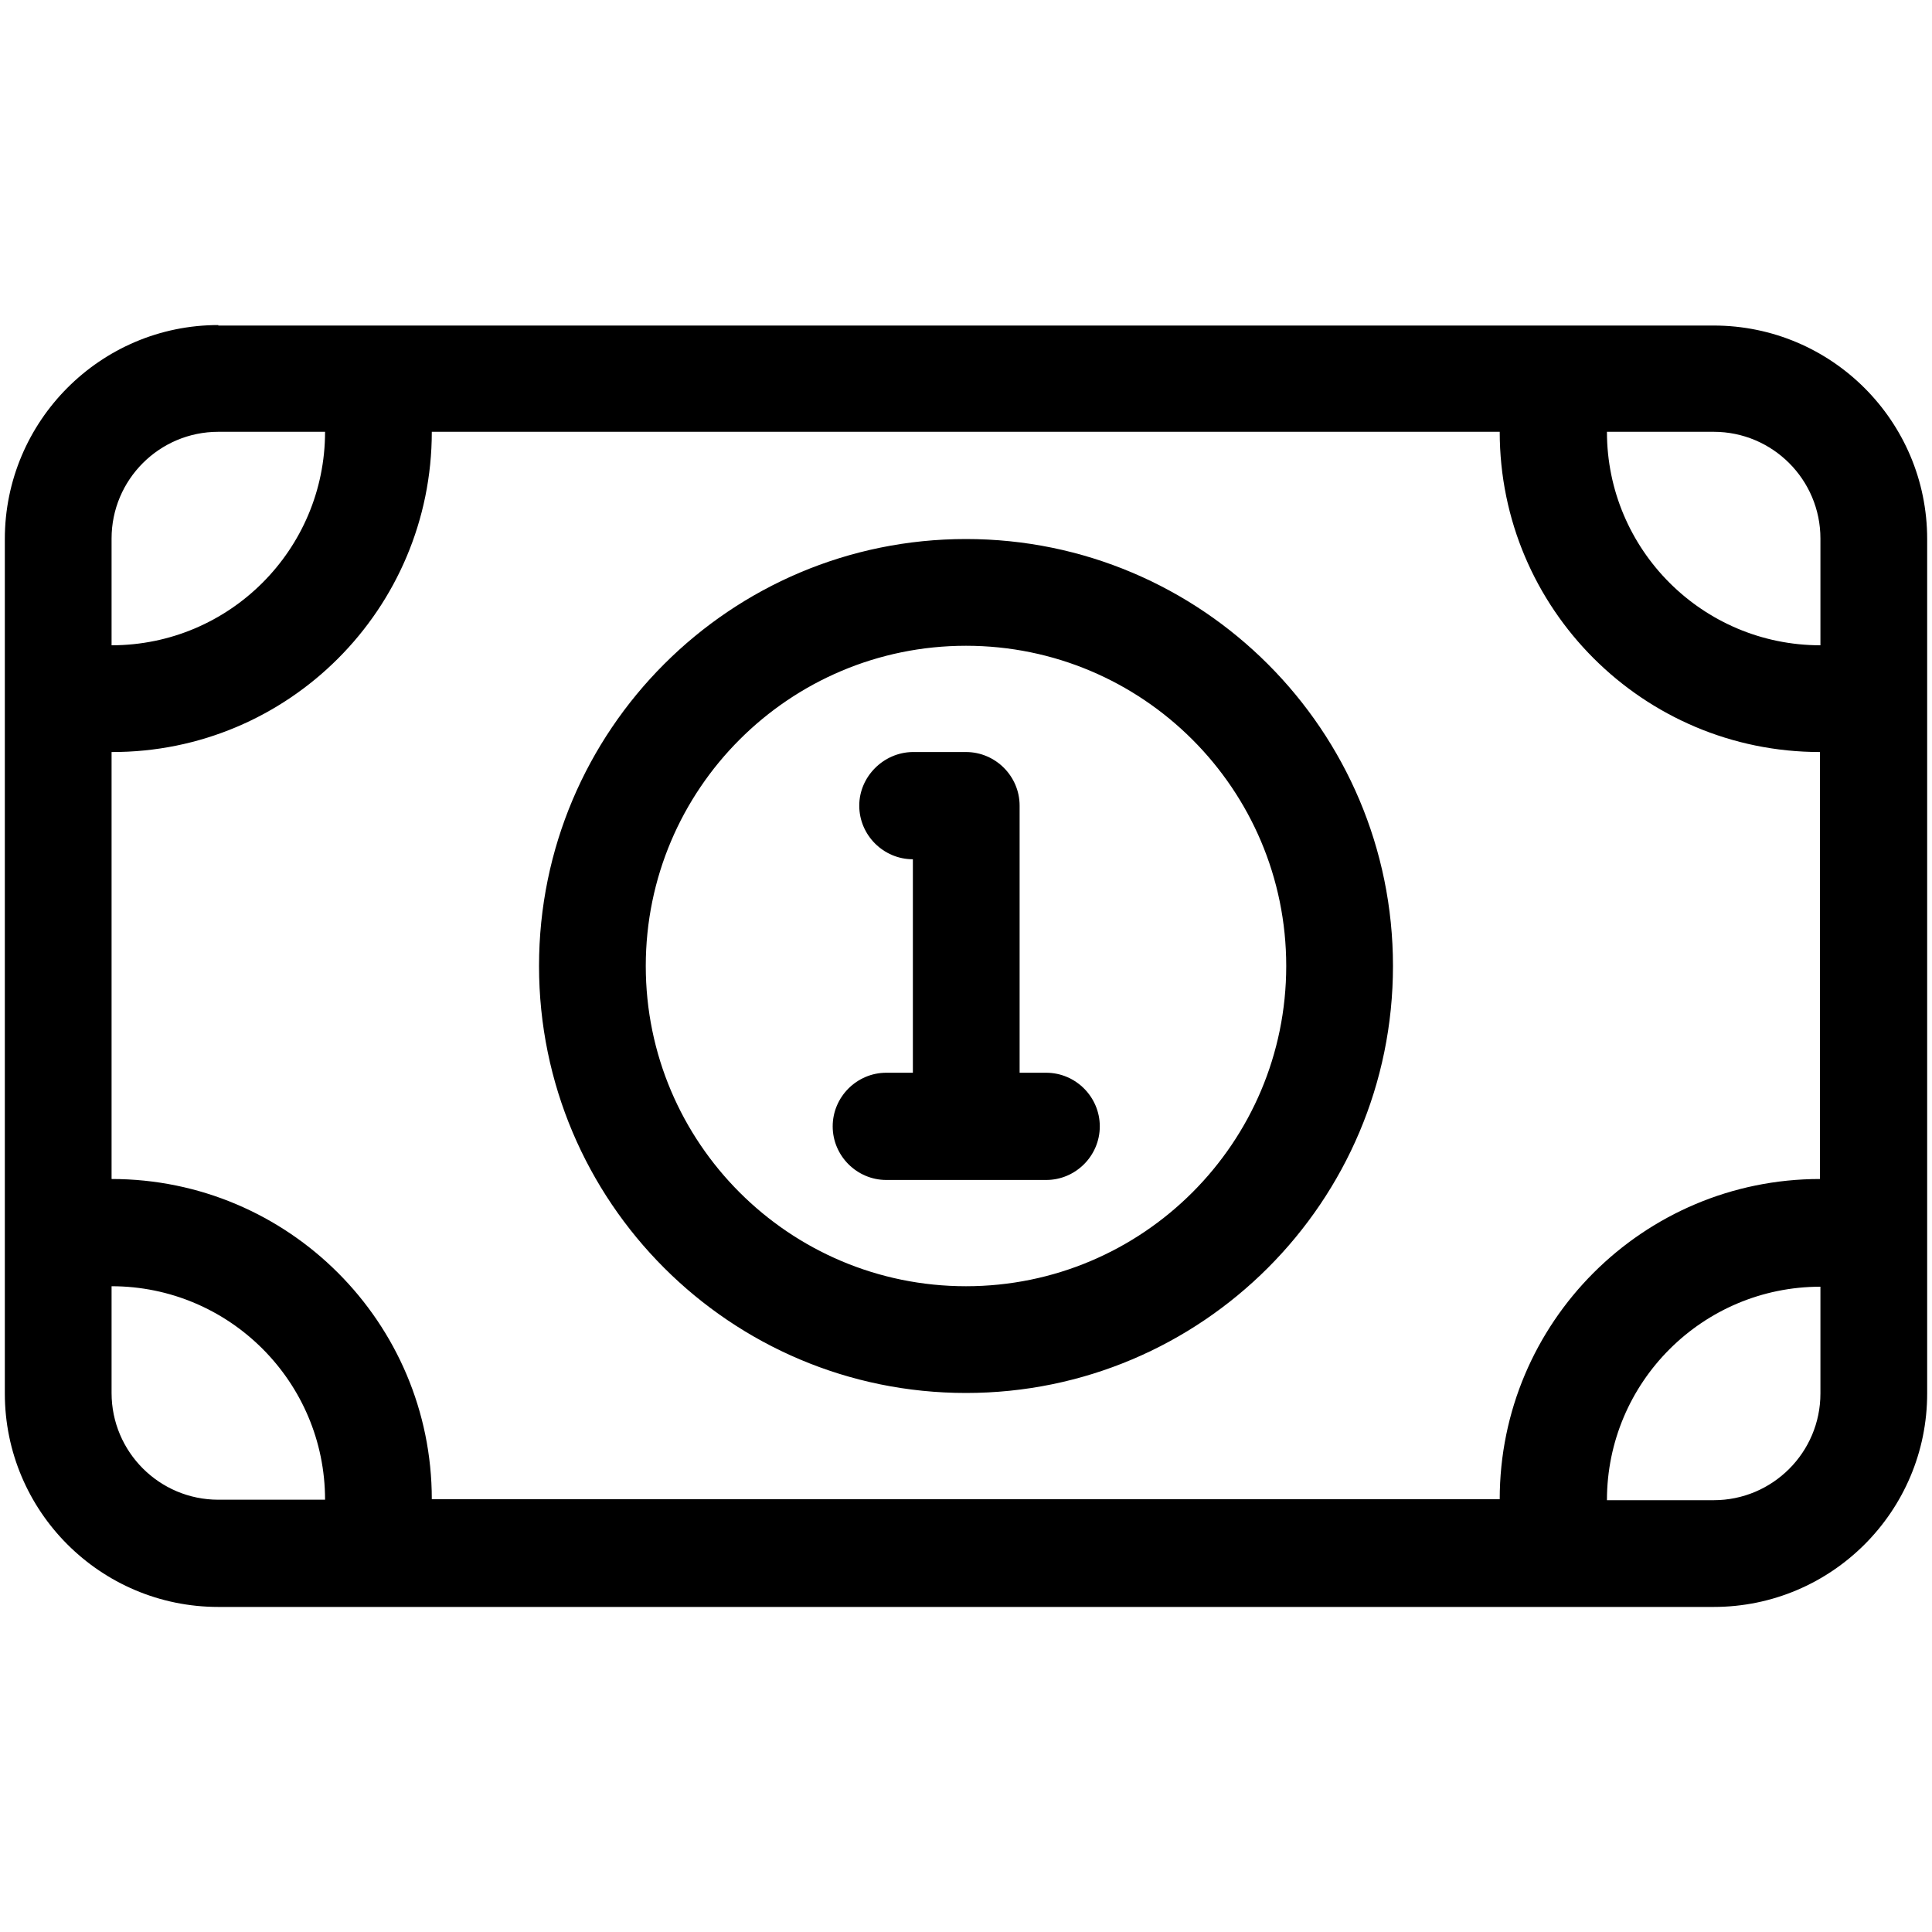
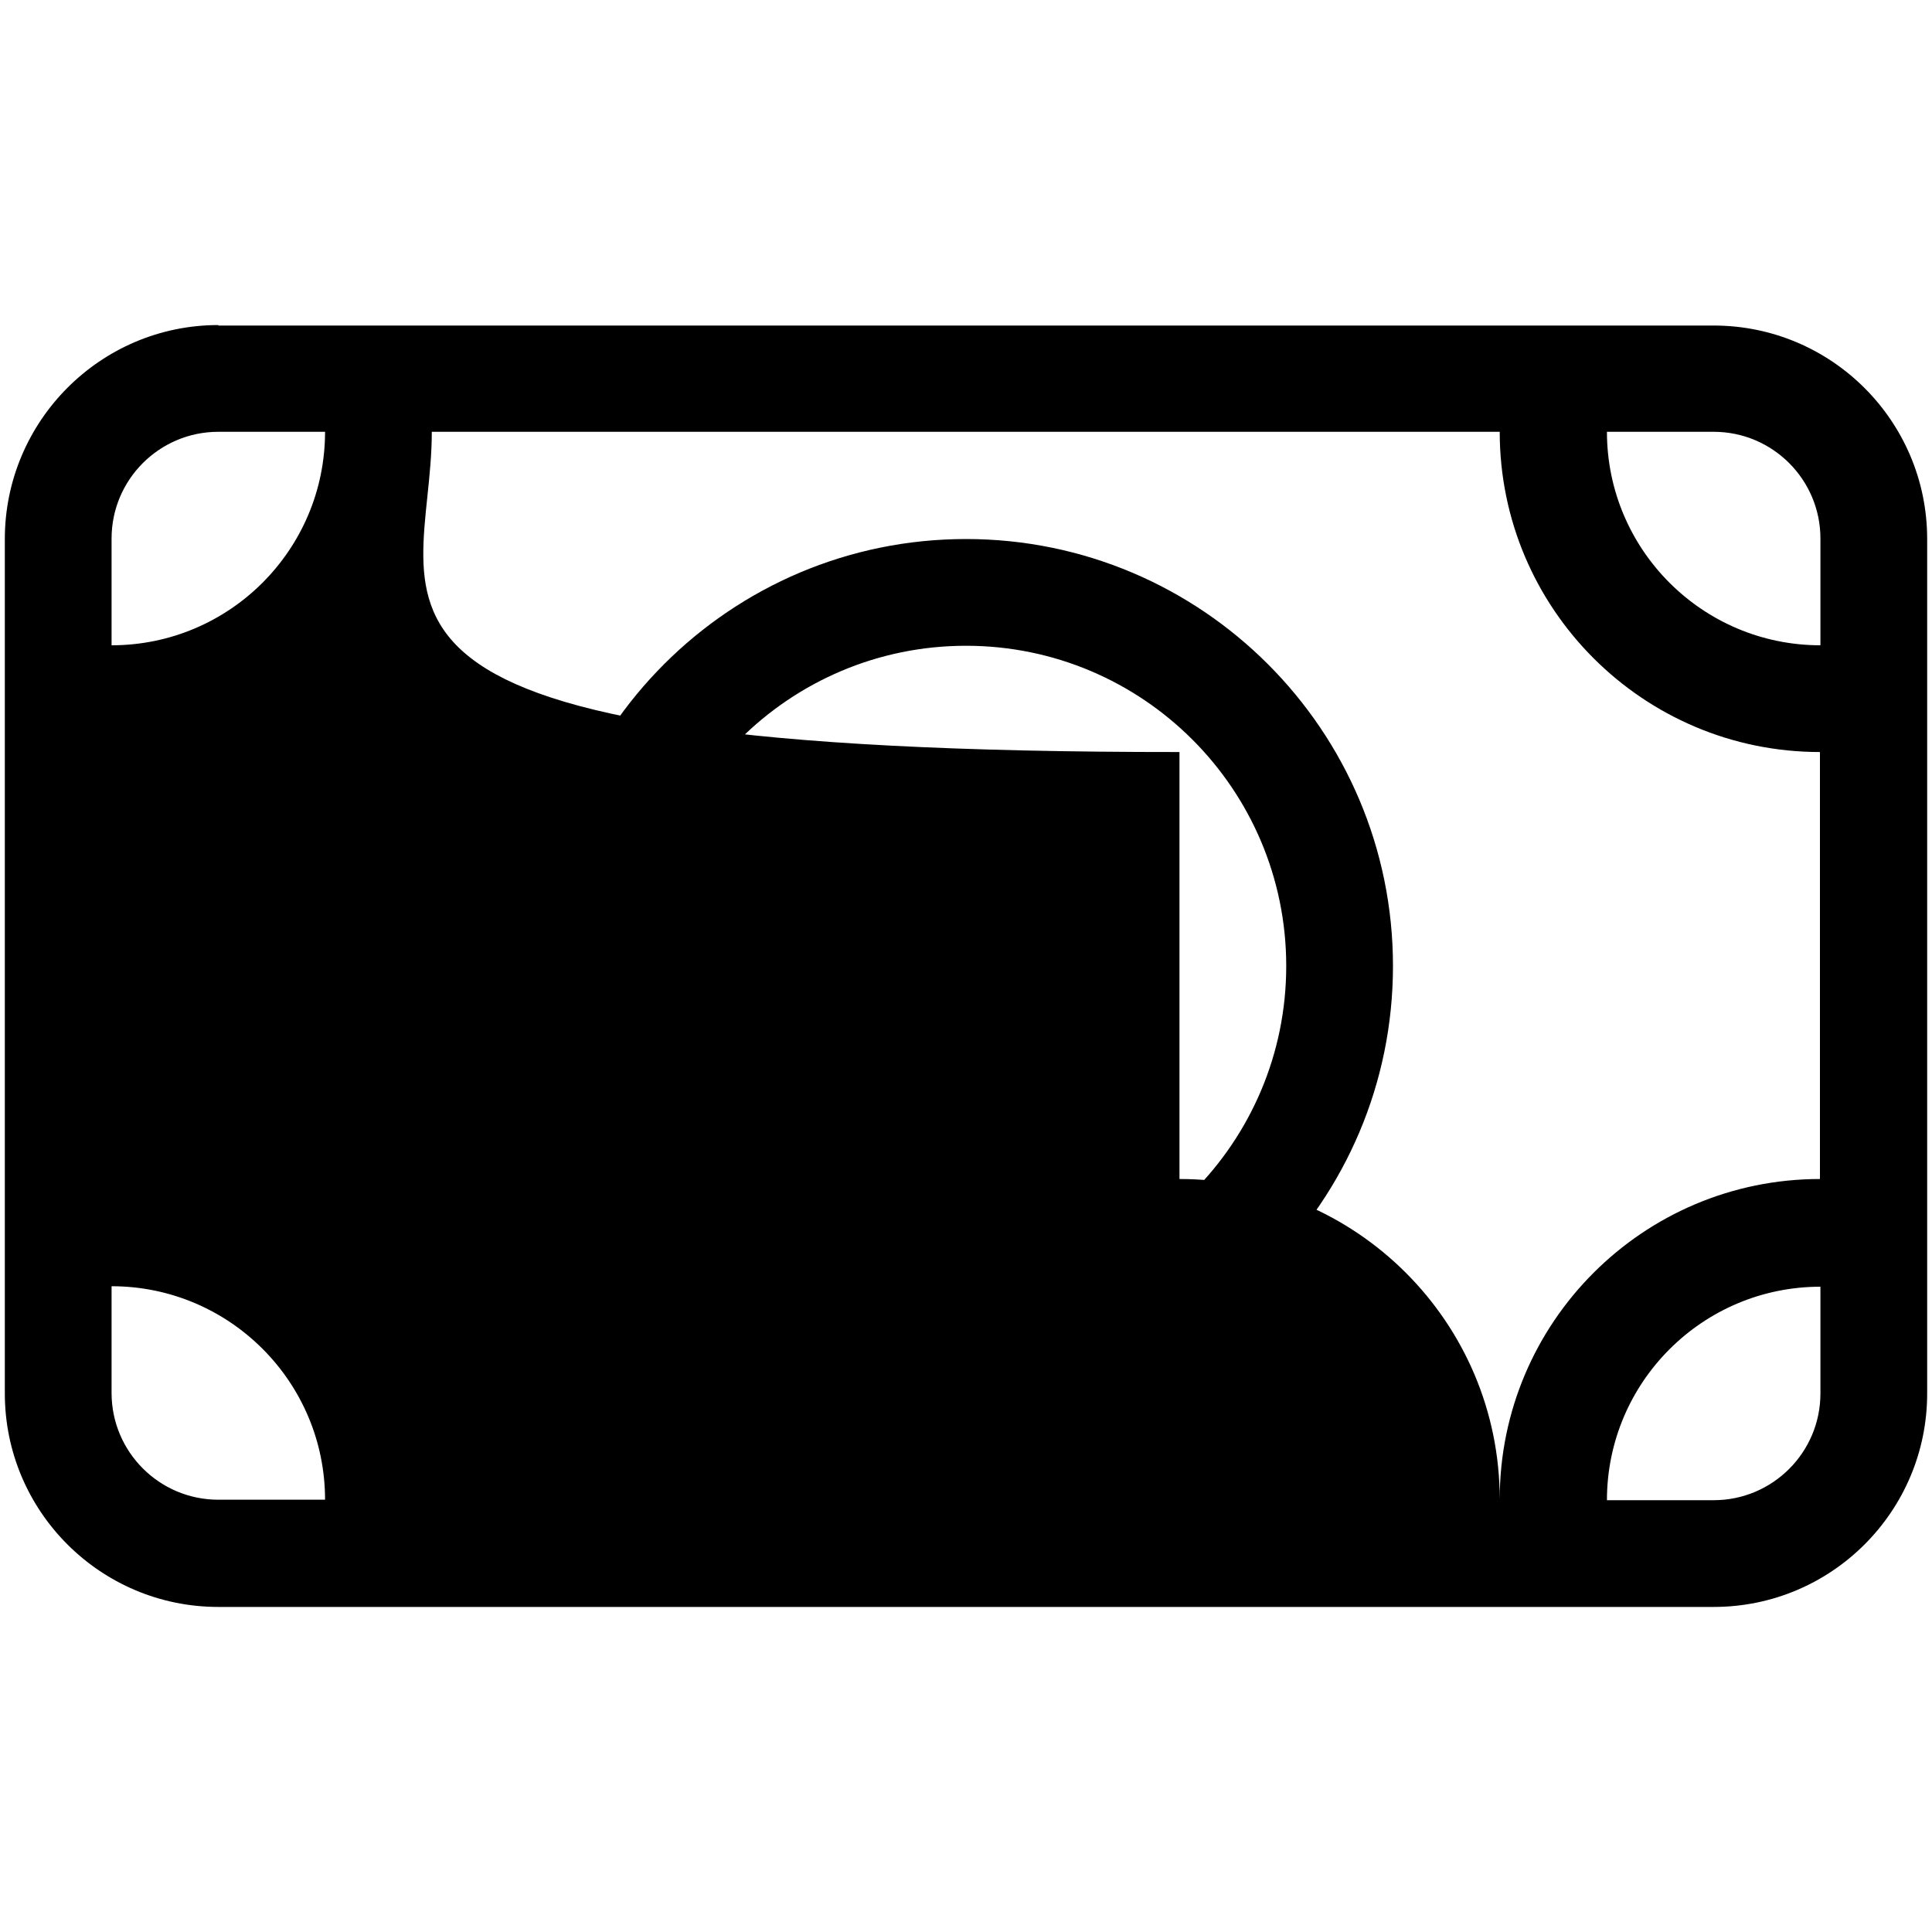
<svg xmlns="http://www.w3.org/2000/svg" version="1.1" id="Calque_1" x="0px" y="0px" viewBox="0 0 400 400" style="enable-background:new 0 0 400 400;" xml:space="preserve">
-   <path d="M354.8,89.4c12.2,0,22.1,9.9,22.1,22.1v22.1c-24.4,0-44.2-19.8-44.2-44.2H354.8z M89.4,89.4h221.1  c0,36.6,29.7,66.3,66.3,66.3v88.4c-36.6,0-66.3,29.7-66.3,66.3H89.4c0-36.6-29.7-66.3-66.3-66.3v-88.4  C59.7,155.8,89.4,126.1,89.4,89.4z M23.1,266.3c24.4,0,44.2,19.8,44.2,44.2H45.2c-12.2,0-22.1-9.9-22.1-22.1V266.3z M332.7,310.6  c0-24.4,19.8-44.2,44.2-44.2v22.1c0,12.2-9.9,22.1-22.1,22.1H332.7z M67.3,89.4c0,24.4-19.8,44.2-44.2,44.2v-22.1  c0-12.2,9.9-22.1,22.1-22.1H67.3z M45.2,67.3C20.8,67.3,1,87.2,1,111.6v176.9c0,24.4,19.8,44.2,44.2,44.2h309.6  c24.4,0,44.2-19.8,44.2-44.2V111.6c0-24.4-19.8-44.2-44.2-44.2H45.2z M177.9,166.8c0,6.1,5,11.1,11.1,11.1v44.2h-5.5  c-6.1,0-11.1,5-11.1,11.1c0,6.1,5,11.1,11.1,11.1H200h16.6c6.1,0,11.1-5,11.1-11.1c0-6.1-5-11.1-11.1-11.1h-5.5v-55.3  c0-6.1-5-11.1-11.1-11.1h-11.1C182.9,155.8,177.9,160.8,177.9,166.8z M133.7,200c0-36.6,29.7-66.3,66.3-66.3s66.3,29.7,66.3,66.3  s-29.7,66.3-66.3,66.3S133.7,236.6,133.7,200z M288.4,200c0-48.8-39.6-88.4-88.4-88.4s-88.4,39.6-88.4,88.4s39.6,88.4,88.4,88.4  S288.4,248.8,288.4,200z" />
+   <path d="M354.8,89.4c12.2,0,22.1,9.9,22.1,22.1v22.1c-24.4,0-44.2-19.8-44.2-44.2H354.8z M89.4,89.4h221.1  c0,36.6,29.7,66.3,66.3,66.3v88.4c-36.6,0-66.3,29.7-66.3,66.3c0-36.6-29.7-66.3-66.3-66.3v-88.4  C59.7,155.8,89.4,126.1,89.4,89.4z M23.1,266.3c24.4,0,44.2,19.8,44.2,44.2H45.2c-12.2,0-22.1-9.9-22.1-22.1V266.3z M332.7,310.6  c0-24.4,19.8-44.2,44.2-44.2v22.1c0,12.2-9.9,22.1-22.1,22.1H332.7z M67.3,89.4c0,24.4-19.8,44.2-44.2,44.2v-22.1  c0-12.2,9.9-22.1,22.1-22.1H67.3z M45.2,67.3C20.8,67.3,1,87.2,1,111.6v176.9c0,24.4,19.8,44.2,44.2,44.2h309.6  c24.4,0,44.2-19.8,44.2-44.2V111.6c0-24.4-19.8-44.2-44.2-44.2H45.2z M177.9,166.8c0,6.1,5,11.1,11.1,11.1v44.2h-5.5  c-6.1,0-11.1,5-11.1,11.1c0,6.1,5,11.1,11.1,11.1H200h16.6c6.1,0,11.1-5,11.1-11.1c0-6.1-5-11.1-11.1-11.1h-5.5v-55.3  c0-6.1-5-11.1-11.1-11.1h-11.1C182.9,155.8,177.9,160.8,177.9,166.8z M133.7,200c0-36.6,29.7-66.3,66.3-66.3s66.3,29.7,66.3,66.3  s-29.7,66.3-66.3,66.3S133.7,236.6,133.7,200z M288.4,200c0-48.8-39.6-88.4-88.4-88.4s-88.4,39.6-88.4,88.4s39.6,88.4,88.4,88.4  S288.4,248.8,288.4,200z" />
</svg>